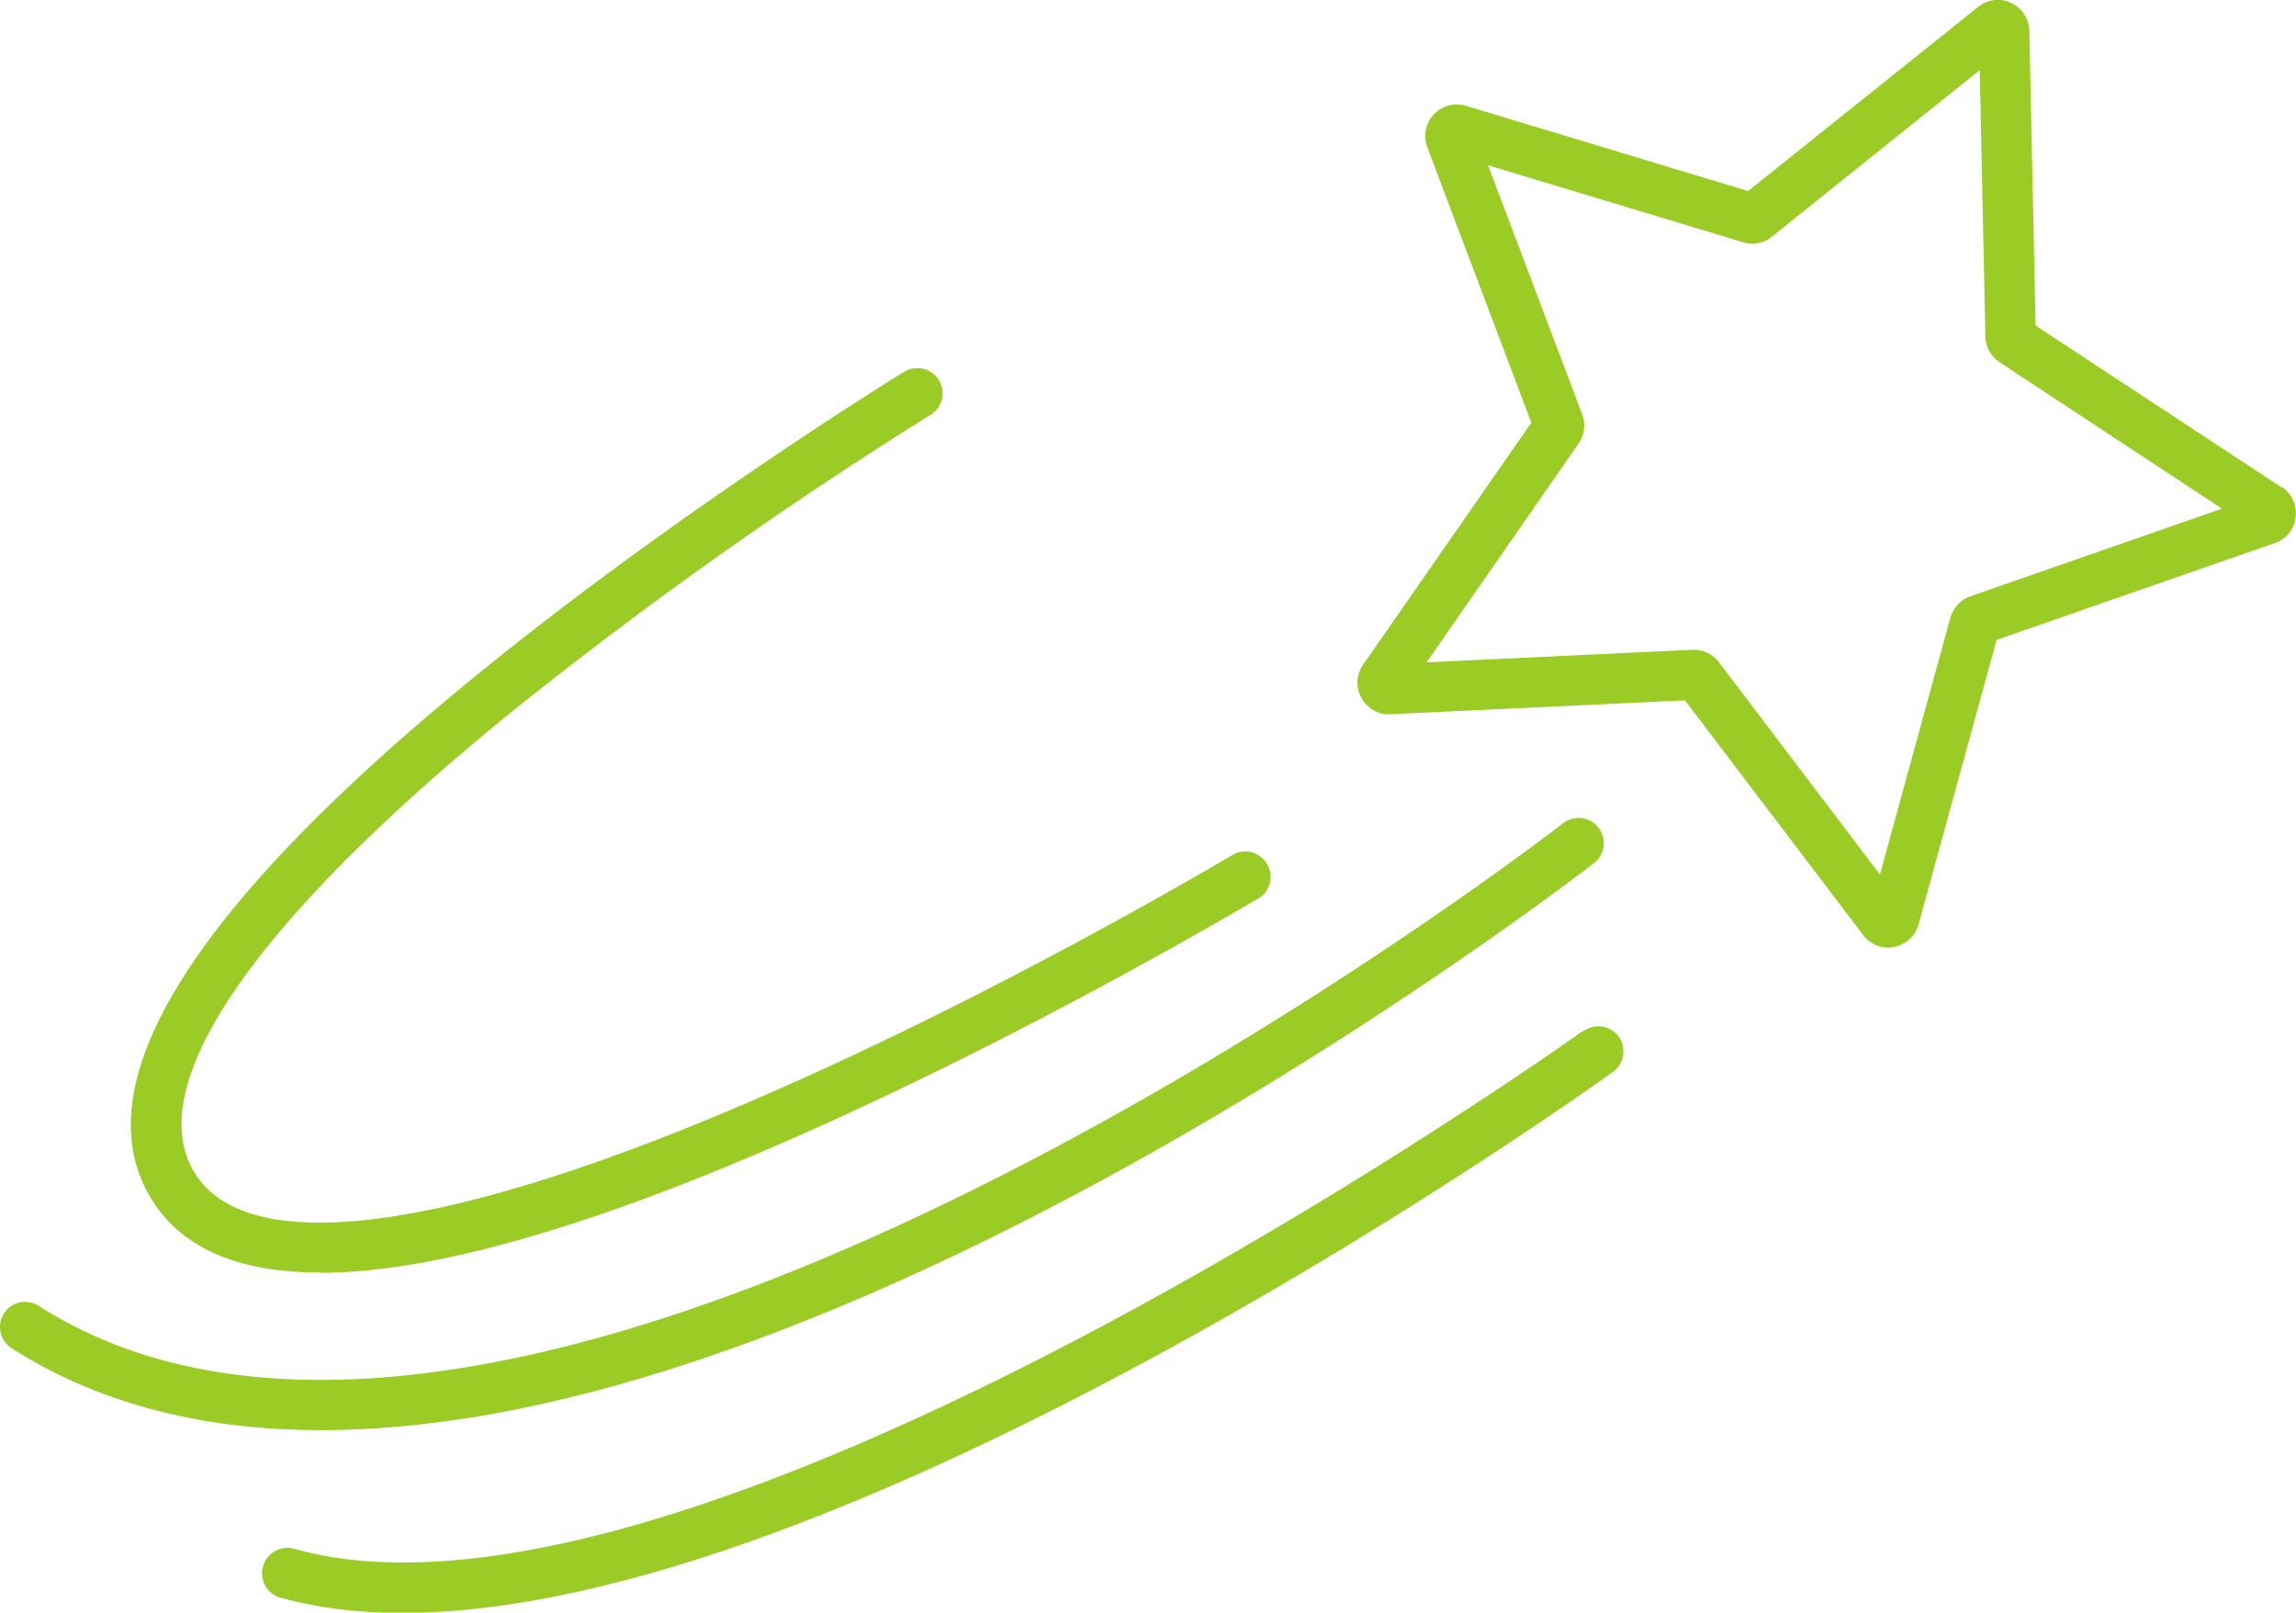
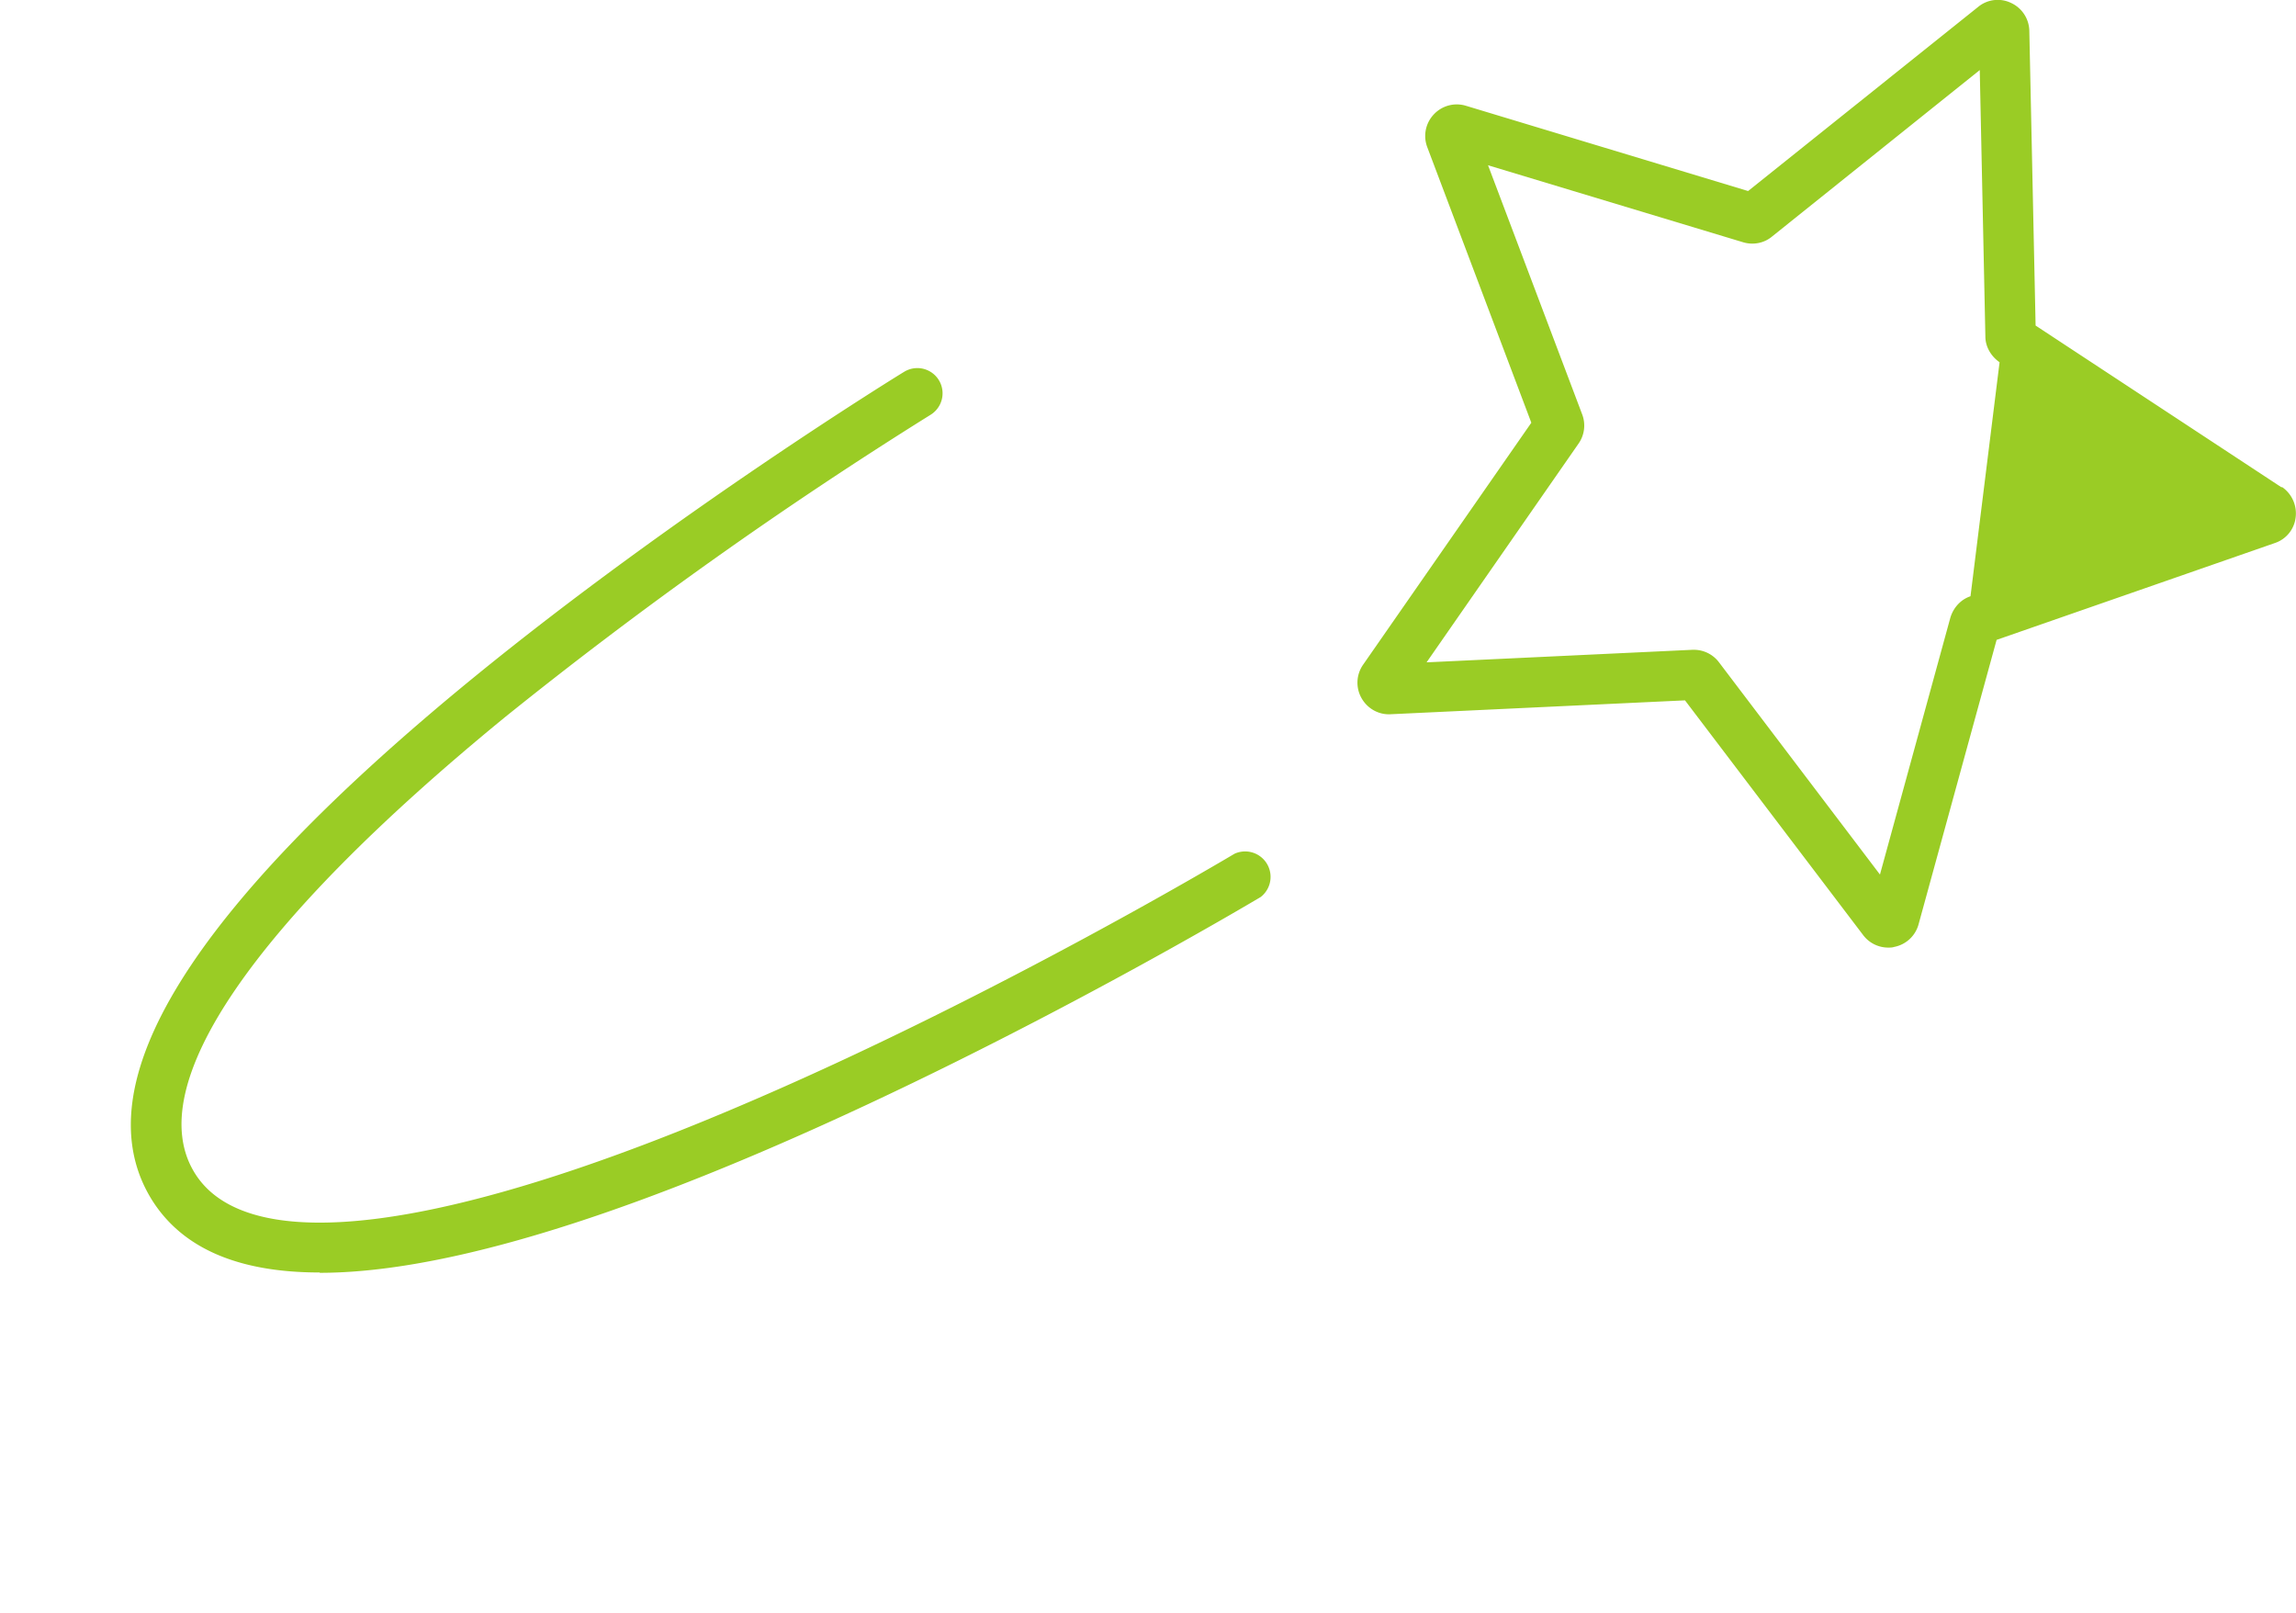
<svg xmlns="http://www.w3.org/2000/svg" id="Layer_2" data-name="Layer 2" viewBox="0 0 69.48 48.79">
  <defs>
    <style>
      .cls-1{fill:#9acc25;stroke-width:0}
    </style>
  </defs>
  <g id="Layer_2-2" data-name="Layer 2">
-     <path d="m69.05 14.75-7.45-4.9-.19-8.91a.95.95 0 0 0-.55-.85.93.93 0 0 0-1 .12L52.9 5.78 44.36 3.2a.95.95 0 0 0-.97.26.95.95 0 0 0-.2.99l3.15 8.34-5.09 7.32a.95.95 0 0 0-.05 1.01c.18.32.52.51.88.49l8.91-.42 5.39 7.1c.18.24.46.38.76.38.06 0 .12 0 .18-.02a.95.95 0 0 0 .74-.69l2.36-8.6 8.42-2.93a.93.93 0 0 0 .63-.78.97.97 0 0 0-.42-.92Zm-9.42 3.29c-.3.1-.52.35-.61.65l-2.13 7.77-4.87-6.42a.95.95 0 0 0-.76-.38h-.04l-8.05.38 4.6-6.62a.95.95 0 0 0 .11-.88L45.03 5l7.72 2.33c.3.09.63.03.87-.17l6.29-5.04.17 8.06c0 .31.17.6.43.78l6.73 4.43-7.61 2.65ZM9.68 38.51c3.26 0 7.88-1.28 13.81-3.85 7.53-3.26 14.59-7.48 14.66-7.52a.77.77 0 0 0-.79-1.31c-.07.04-7.06 4.22-14.5 7.43-9.36 4.05-15.39 4.83-16.98 2.21-1.59-2.62 1.75-7.51 9.4-13.77a131.7 131.7 0 0 1 12.88-9.15.76.76 0 1 0-.8-1.3c-.07.04-6.87 4.22-13.04 9.26-8.56 7-11.84 12.3-9.75 15.75.91 1.49 2.61 2.24 5.1 2.24Z" class="cls-1" />
-     <path d="M14.79 42.8c4.62-.82 9.88-2.69 15.64-5.57 9.77-4.88 17.73-11.06 17.81-11.12a.76.76 0 0 0-.94-1.2c-.31.24-31.23 24.12-46.13 14.6a.76.76 0 0 0-1.05.23.76.76 0 0 0 .23 1.05c2.58 1.65 5.72 2.48 9.37 2.48 1.59 0 3.28-.16 5.07-.47Zm33.13-11.62c-.27.19-26.73 19.03-38.95 15.7a.77.77 0 1 0-.4 1.48c1.11.3 2.32.44 3.61.44 13.63 0 35.62-15.64 36.63-16.37a.77.77 0 0 0 .18-1.06.77.77 0 0 0-1.06-.18Z" class="cls-1" />
+     <path d="m69.05 14.75-7.45-4.9-.19-8.91a.95.95 0 0 0-.55-.85.93.93 0 0 0-1 .12L52.9 5.78 44.36 3.2a.95.95 0 0 0-.97.26.95.95 0 0 0-.2.99l3.15 8.34-5.09 7.32a.95.95 0 0 0-.05 1.01c.18.32.52.51.88.49l8.91-.42 5.39 7.1c.18.24.46.38.76.38.06 0 .12 0 .18-.02a.95.95 0 0 0 .74-.69l2.36-8.6 8.42-2.93a.93.93 0 0 0 .63-.78.97.97 0 0 0-.42-.92Zm-9.42 3.29c-.3.1-.52.35-.61.65l-2.13 7.77-4.87-6.42a.95.95 0 0 0-.76-.38h-.04l-8.05.38 4.6-6.62a.95.95 0 0 0 .11-.88L45.03 5l7.72 2.33c.3.09.63.03.87-.17l6.29-5.04.17 8.06c0 .31.17.6.43.78ZM9.68 38.51c3.26 0 7.88-1.28 13.81-3.85 7.53-3.26 14.59-7.48 14.66-7.52a.77.77 0 0 0-.79-1.31c-.07.04-7.06 4.22-14.5 7.43-9.36 4.05-15.39 4.83-16.98 2.21-1.59-2.62 1.75-7.51 9.4-13.77a131.7 131.7 0 0 1 12.88-9.15.76.76 0 1 0-.8-1.3c-.07.04-6.87 4.22-13.04 9.26-8.56 7-11.84 12.3-9.75 15.75.91 1.49 2.61 2.24 5.1 2.24Z" class="cls-1" />
  </g>
</svg>